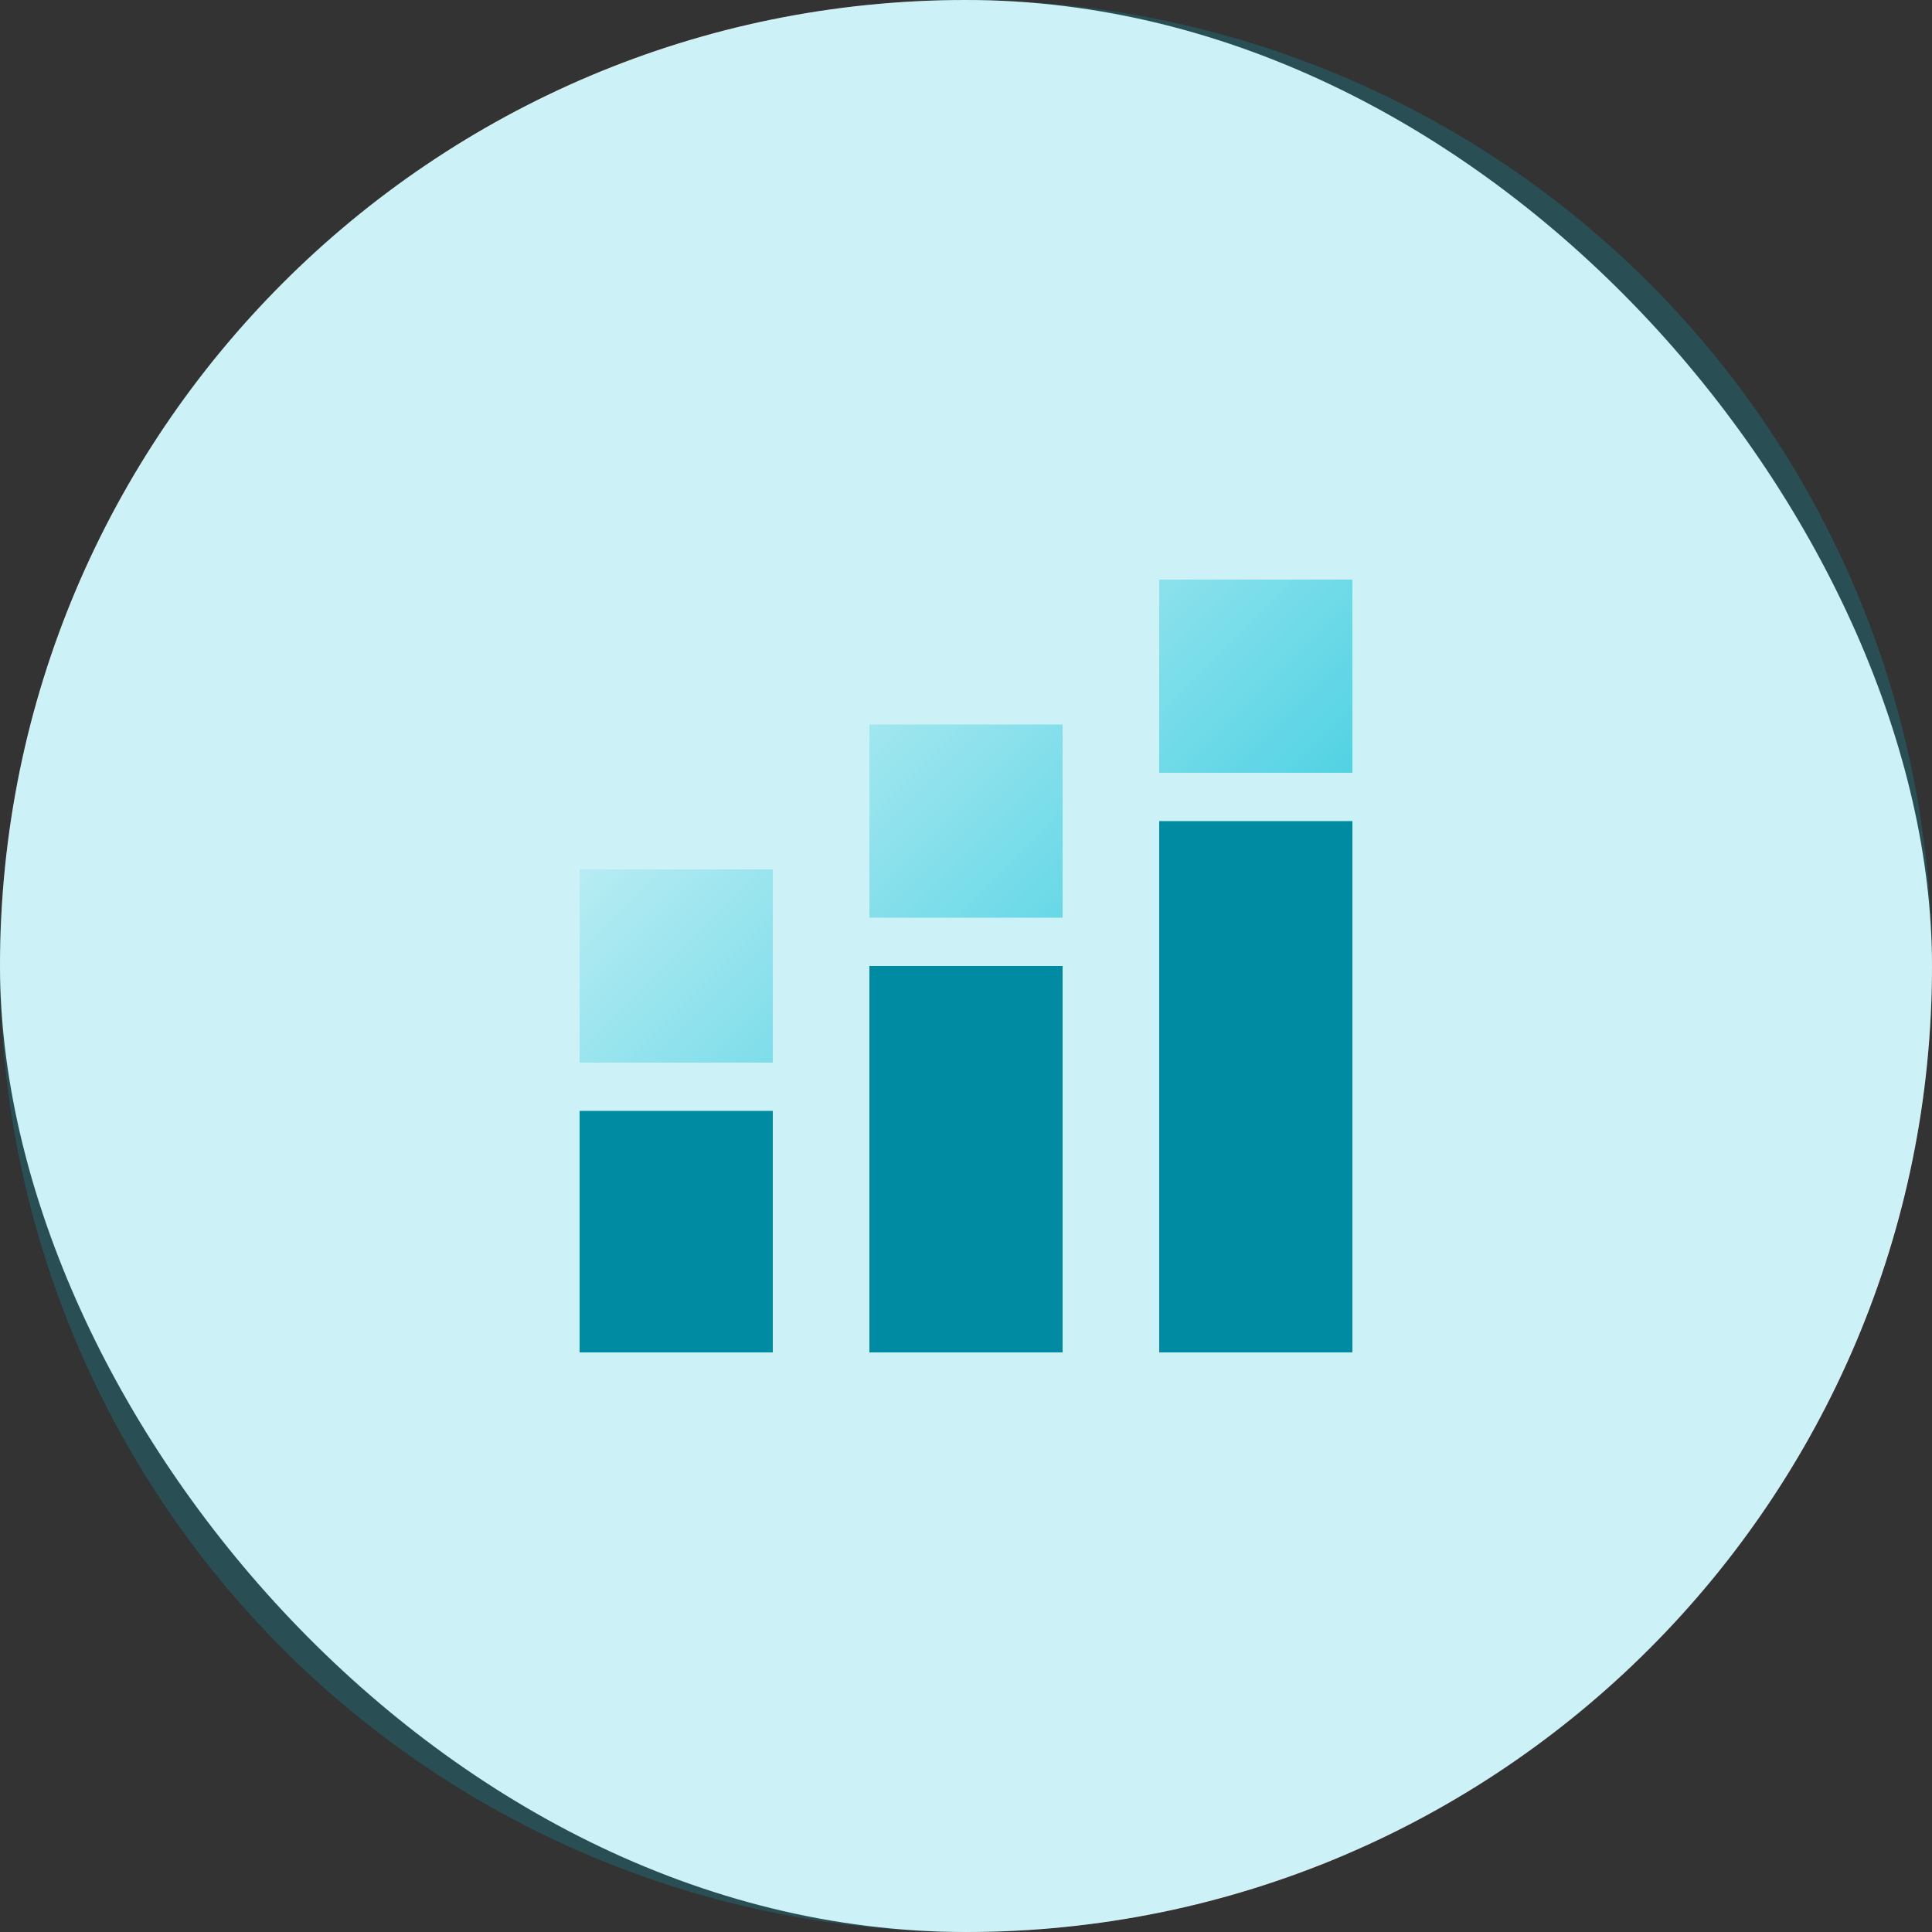
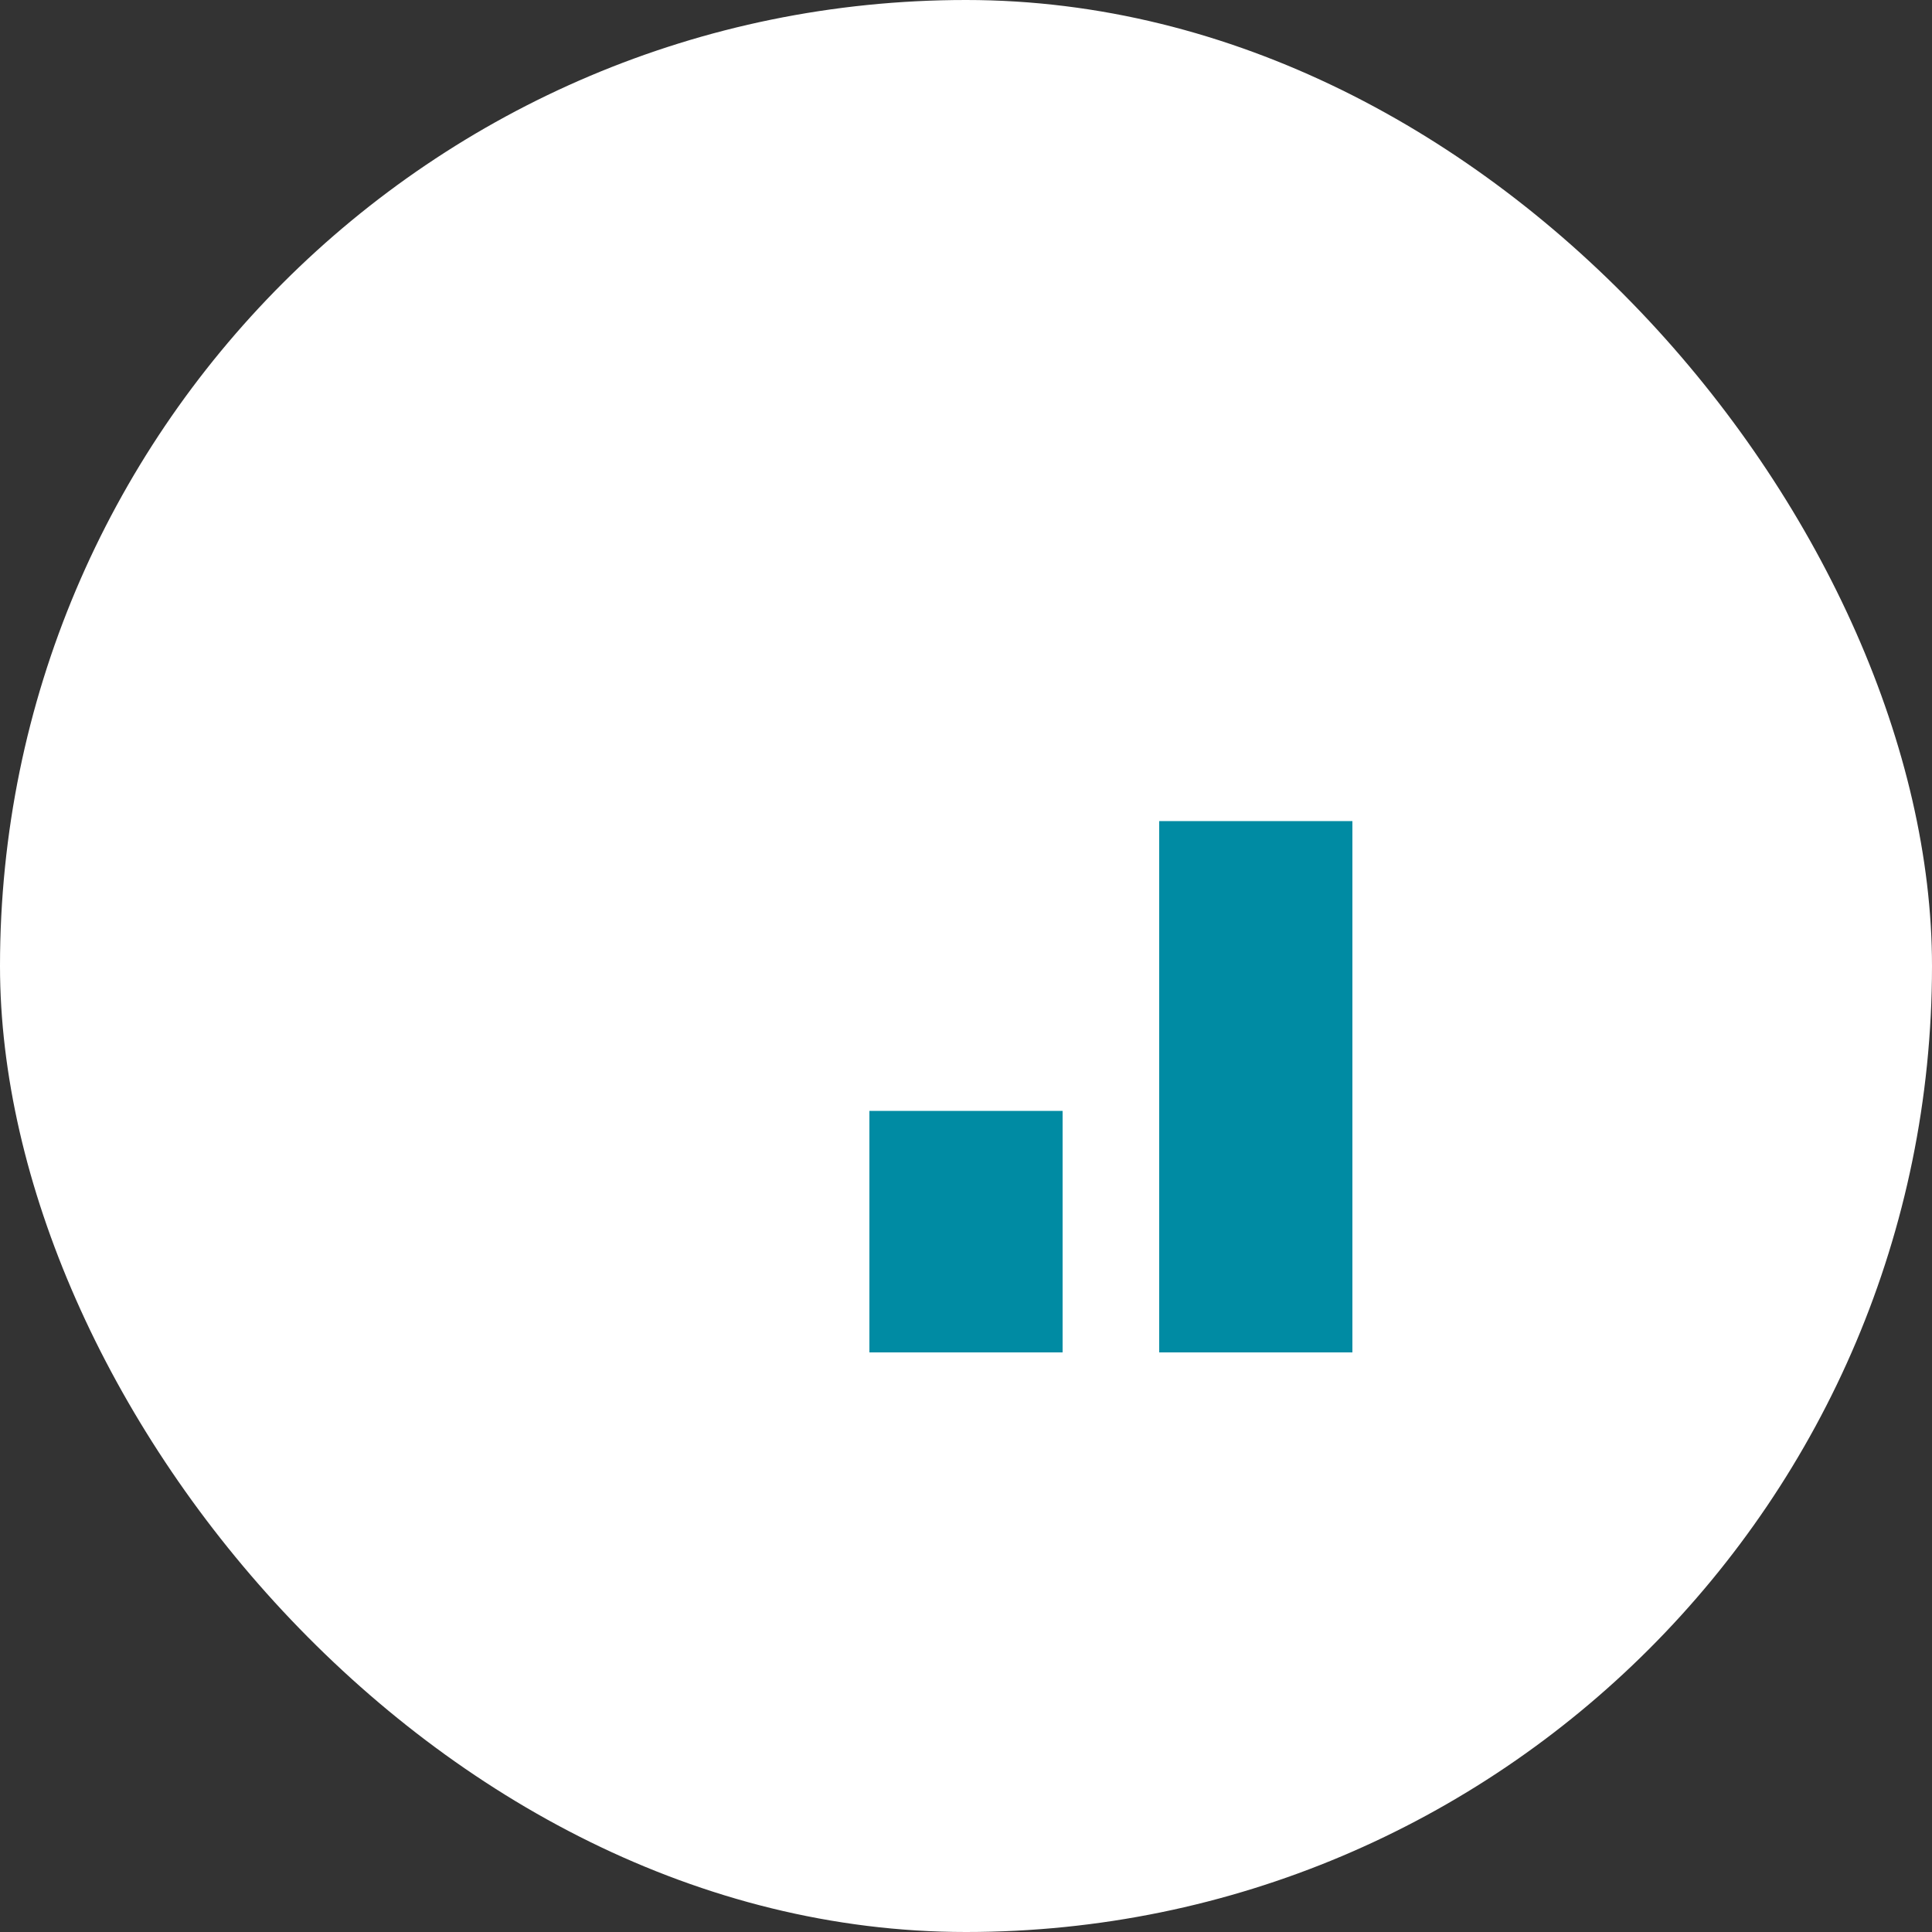
<svg xmlns="http://www.w3.org/2000/svg" viewBox="0 0 40 40">
  <rect x="0" y="0" width="40" height="40" fill="#333333" stroke="none" />
  <defs>
    <style>
      .cls-1 {
        fill: url(#linear-gradient);
      }

      .cls-2 {
        fill: #008ba3;
      }

      .cls-3 {
        fill: #fff;
      }

      .cls-4 {
        fill: #00bcd4;
        opacity: .2;
      }
    </style>
    <linearGradient id="linear-gradient" x1="16.5" y1="13.5" x2="23.5" y2="20.5" gradientUnits="userSpaceOnUse">
      <stop offset="0" stop-color="#00bed7" stop-opacity=".1" />
      <stop offset="1" stop-color="#00bed7" stop-opacity=".6" />
    </linearGradient>
  </defs>
  <g id="Layer_3" data-name="Layer 3">
    <rect class="cls-3" x="0" y="0" width="40" height="40" rx="20" ry="20" />
-     <circle class="cls-4" cx="20" cy="20" r="20" />
  </g>
  <g id="Layer_2" data-name="Layer 2">
-     <path class="cls-2" d="m24,28v-11h4v11h-4Zm-6,0v-8h4v8h-4Zm-6,0v-5h4v5h-4Z" />
-     <path class="cls-1" d="m24,16v-4h4v4h-4Zm-6,3v-4h4v4h-4Zm-6,3v-4h4v4h-4Z" />
+     <path class="cls-2" d="m24,28v-11h4v11h-4Zv-8h4v8h-4Zm-6,0v-5h4v5h-4Z" />
  </g>
</svg>